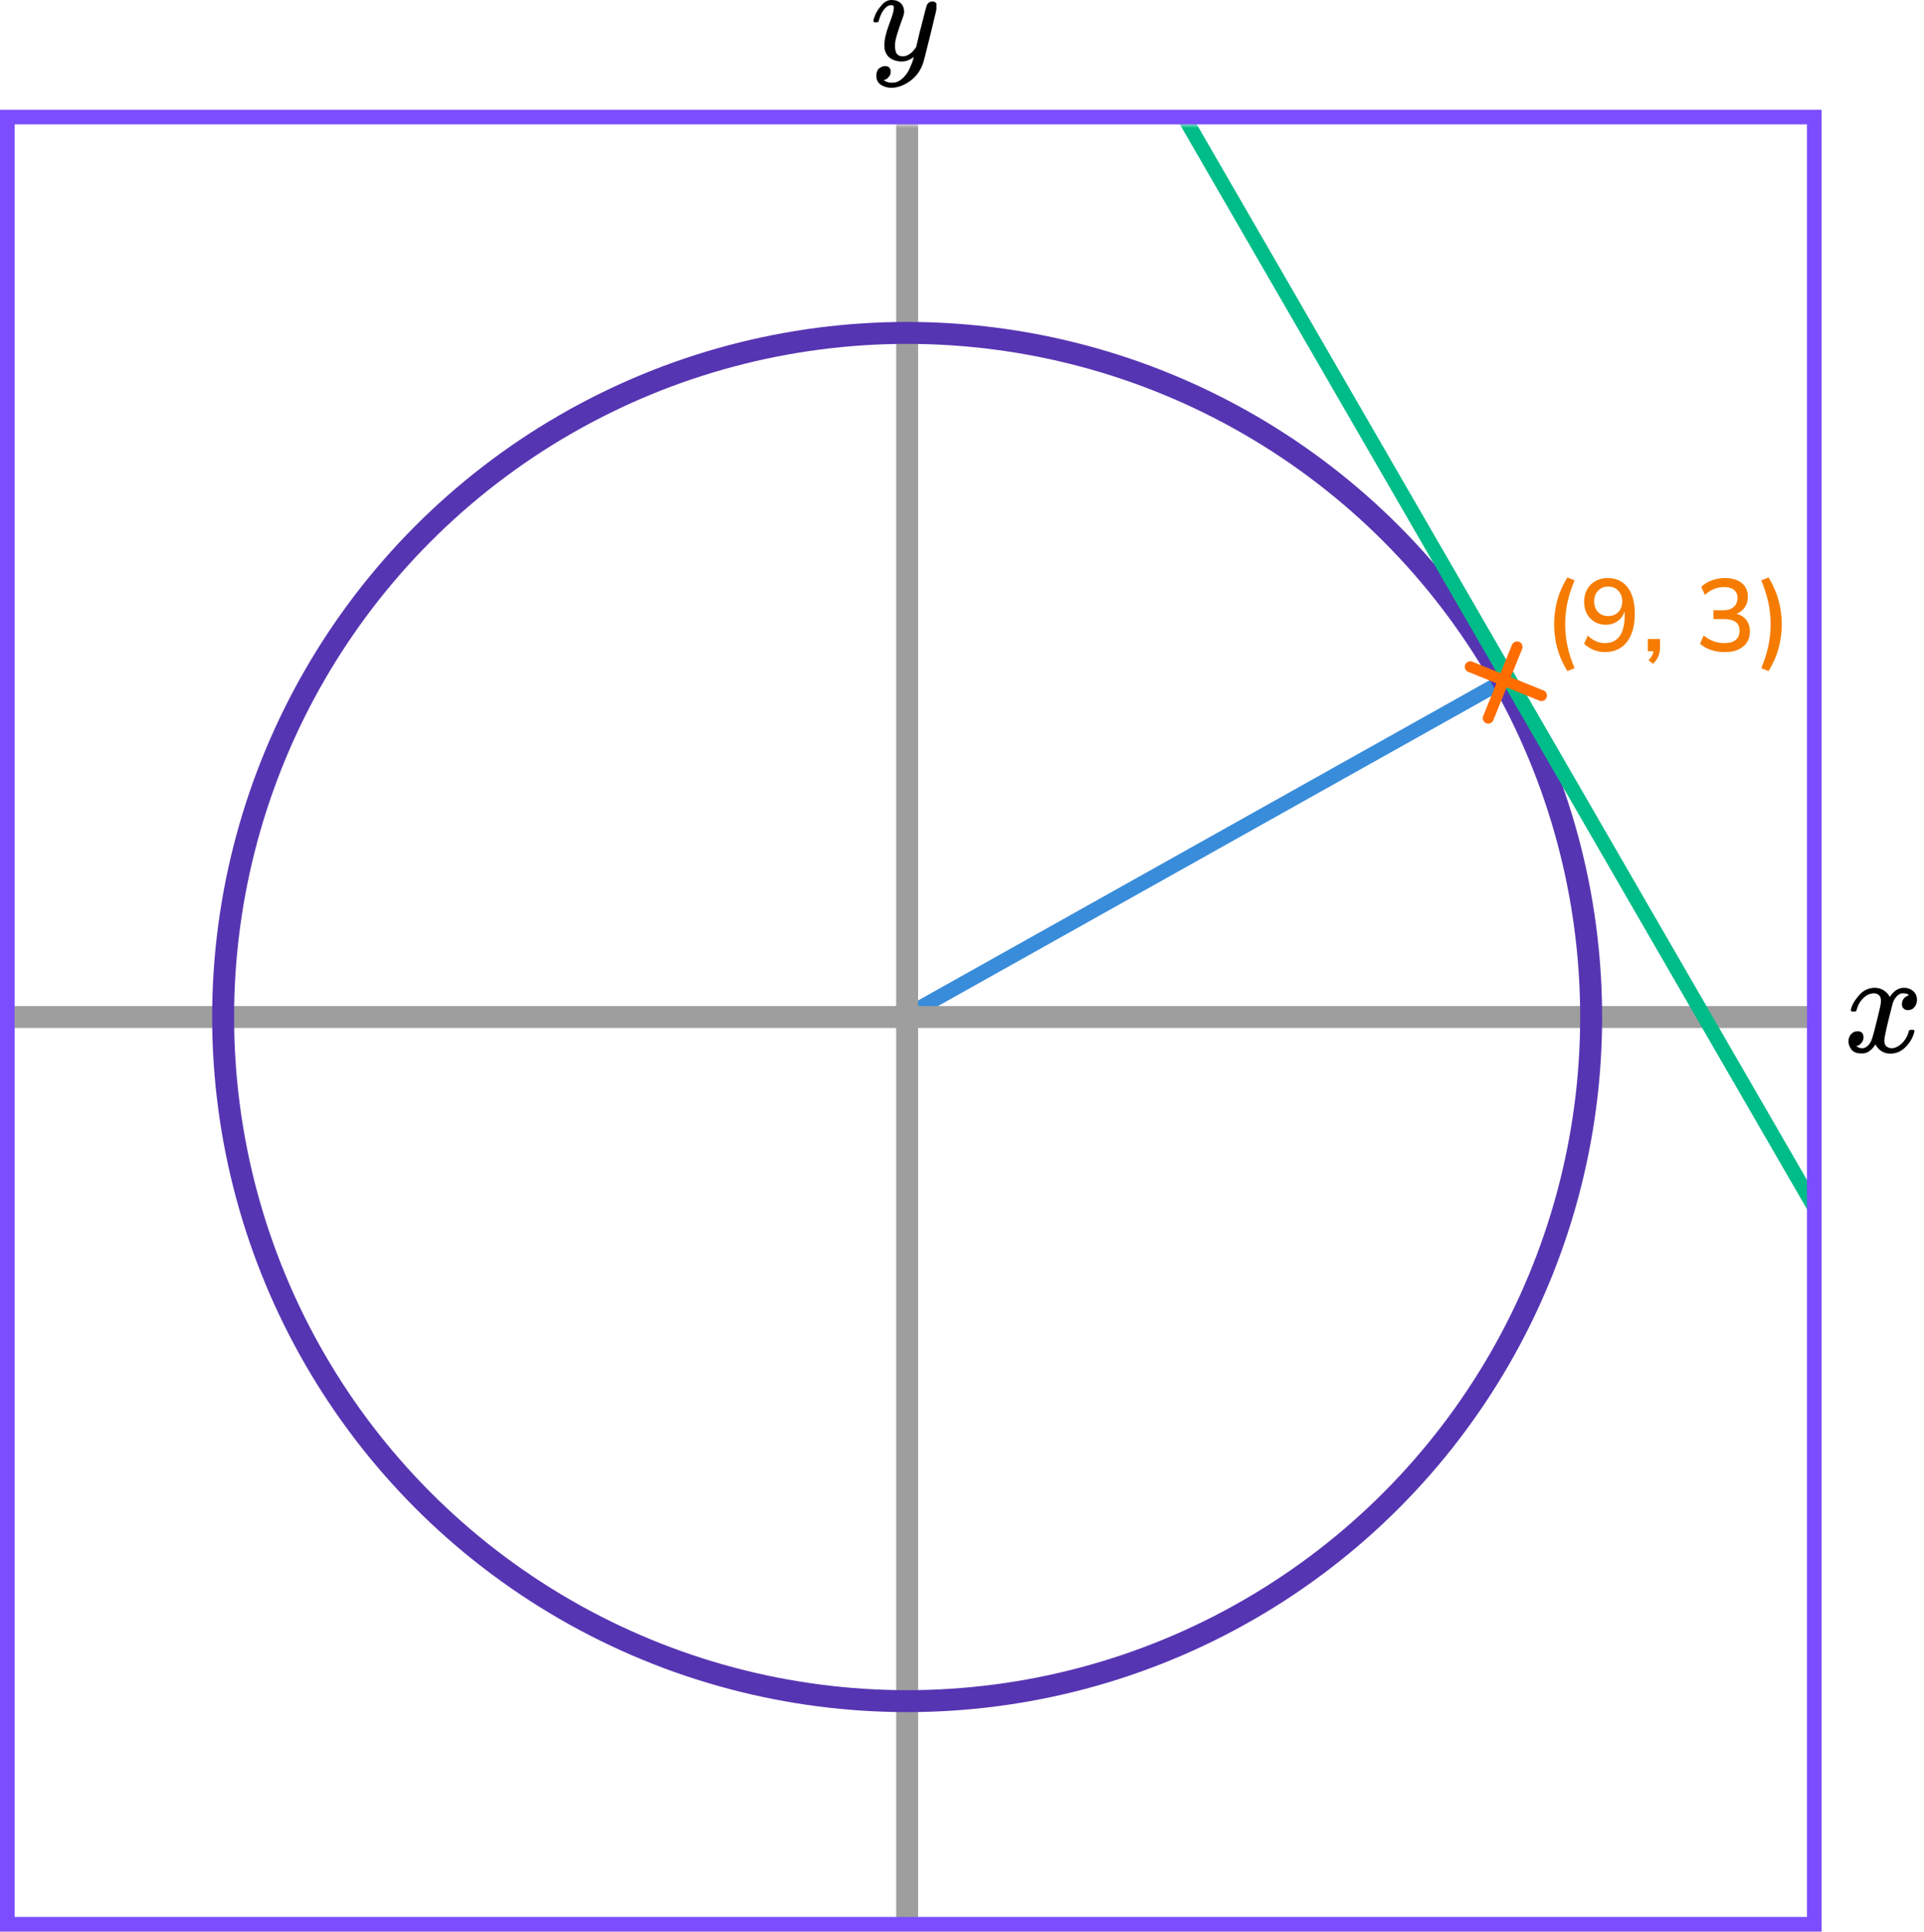
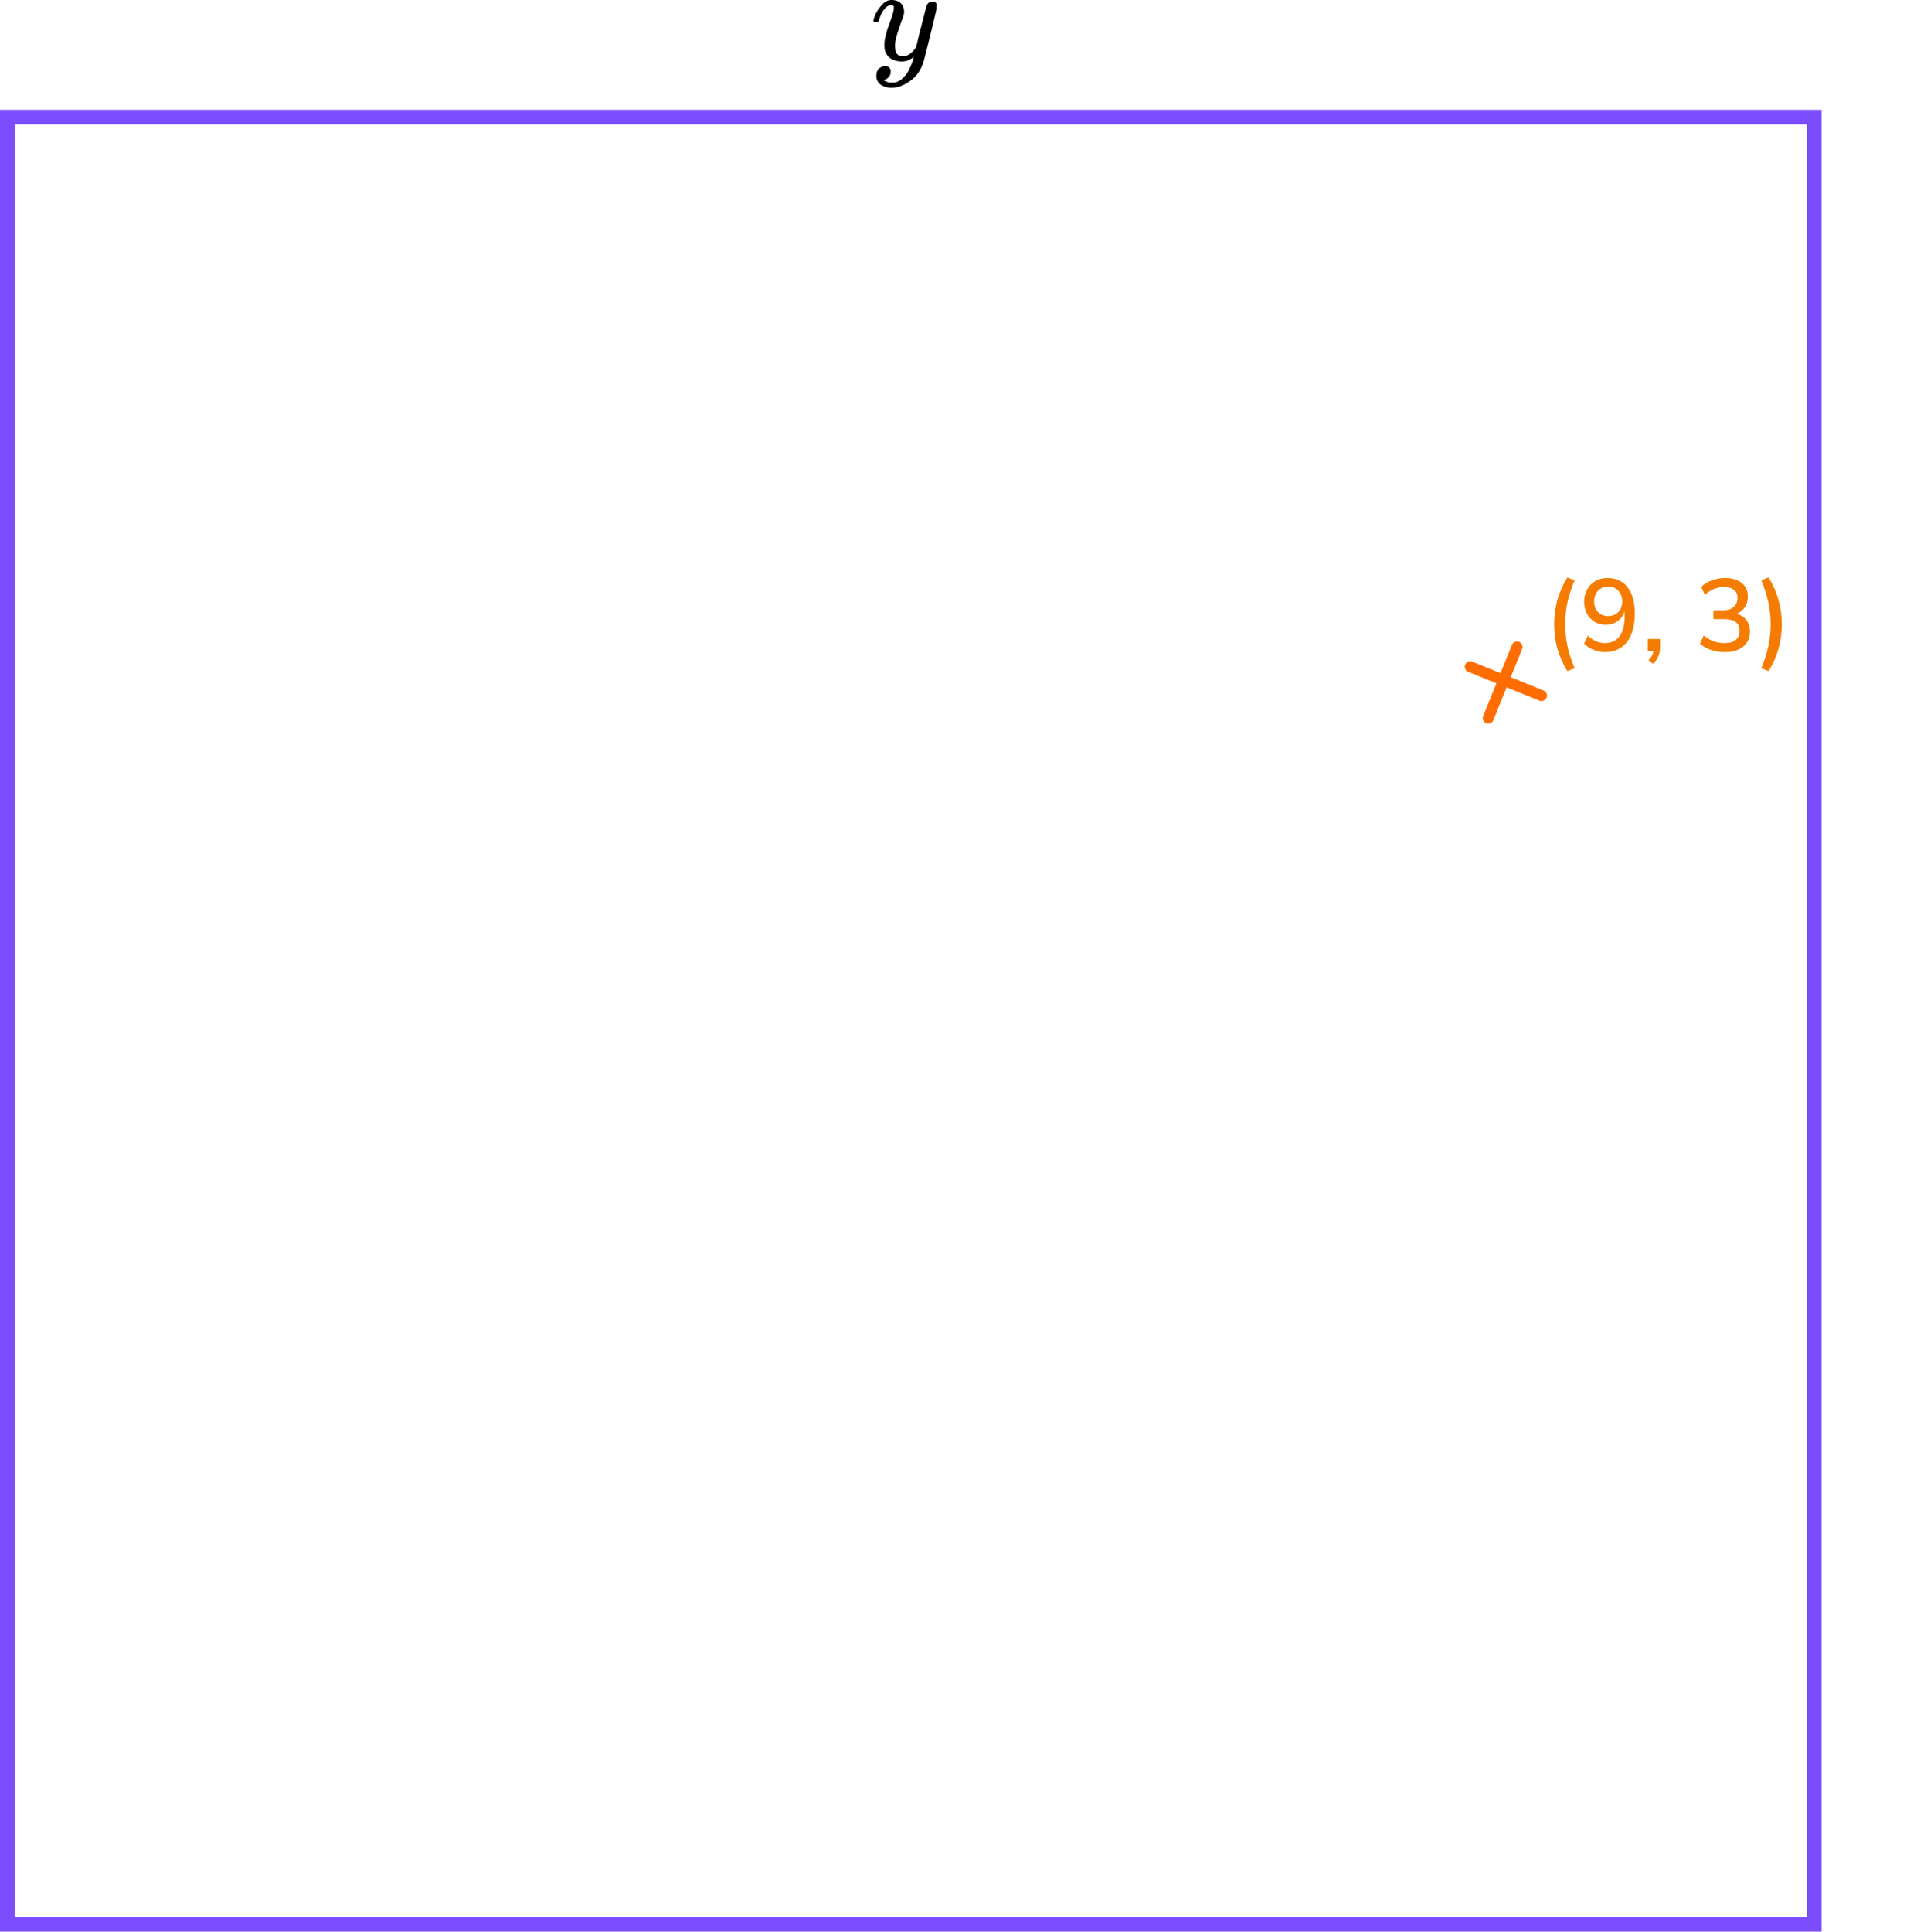
<svg xmlns="http://www.w3.org/2000/svg" width="263" height="264" viewBox="0 0 263 264" fill="none">
  <mask id="mask0" maskUnits="userSpaceOnUse" x="0" y="17" width="248" height="247">
-     <rect y="17" width="248" height="247" fill="#C4C4C4" />
-   </mask>
+     </mask>
  <g mask="url(#mask0)">
    <path d="M123.5 139L206.5 92.5" stroke="#398CDA" stroke-width="2" />
    <path d="M124 17L124 262" stroke="#9E9E9E" stroke-width="3" stroke-linecap="round" />
-     <path d="M2 139L247 139" stroke="#9E9E9E" stroke-width="3" stroke-linecap="round" />
-     <circle cx="124" cy="139" r="93.5" stroke="#5635B2" stroke-width="3" />
    <path d="M155.5 5L253.5 174.5" stroke="#00BC89" stroke-width="2" />
  </g>
  <g clip-path="url(#clip0)">
    <path d="M119.387 2.875C119.387 2.702 119.479 2.405 119.662 1.985C119.846 1.564 120.14 1.125 120.544 0.668C120.948 0.21 121.401 -0.012 121.902 -9.53674e-07C122.404 -9.53674e-07 122.808 0.142 123.114 0.427C123.42 0.711 123.58 1.107 123.592 1.614C123.567 1.849 123.549 1.978 123.537 2.003C123.537 2.04 123.439 2.325 123.243 2.856C123.047 3.388 122.845 3.988 122.637 4.655C122.429 5.323 122.331 5.855 122.343 6.25C122.343 6.782 122.429 7.153 122.6 7.363C122.772 7.573 123.029 7.685 123.372 7.697C123.653 7.697 123.916 7.629 124.161 7.493C124.406 7.357 124.596 7.215 124.73 7.066C124.865 6.918 125.03 6.714 125.226 6.454C125.226 6.442 125.257 6.318 125.318 6.083C125.379 5.849 125.465 5.484 125.575 4.989C125.685 4.495 125.802 4.037 125.924 3.617C126.389 1.762 126.646 0.791 126.695 0.705C126.854 0.371 127.118 0.204 127.485 0.204C127.644 0.204 127.773 0.247 127.871 0.334C127.968 0.42 128.036 0.495 128.073 0.556C128.109 0.618 128.121 0.674 128.109 0.723C128.109 0.884 127.809 2.182 127.209 4.618C126.61 7.054 126.267 8.389 126.181 8.624C125.838 9.651 125.245 10.467 124.4 11.073C123.555 11.678 122.71 11.988 121.866 12C121.315 12 120.831 11.864 120.415 11.592C119.999 11.32 119.791 10.912 119.791 10.368C119.791 10.096 119.834 9.867 119.919 9.682C120.005 9.496 120.121 9.36 120.268 9.274C120.415 9.187 120.537 9.125 120.635 9.088C120.733 9.051 120.837 9.032 120.948 9.032C121.486 9.032 121.756 9.292 121.756 9.811C121.756 10.059 121.682 10.275 121.535 10.461C121.388 10.646 121.248 10.77 121.113 10.832C120.978 10.893 120.899 10.924 120.874 10.924L120.819 10.943C120.844 11.005 120.96 11.079 121.168 11.165C121.376 11.252 121.584 11.295 121.792 11.295H121.939C122.147 11.295 122.306 11.283 122.417 11.258C122.821 11.147 123.194 10.912 123.537 10.553C123.88 10.195 124.143 9.811 124.326 9.403C124.51 8.995 124.651 8.649 124.749 8.365C124.847 8.08 124.896 7.895 124.896 7.808L124.785 7.883C124.712 7.932 124.596 8 124.437 8.087C124.277 8.173 124.118 8.247 123.959 8.309C123.714 8.371 123.476 8.402 123.243 8.402C122.68 8.402 122.184 8.266 121.756 7.994C121.327 7.722 121.046 7.283 120.911 6.677C120.899 6.59 120.892 6.399 120.892 6.102C120.892 5.397 121.107 4.476 121.535 3.338C121.964 2.201 122.178 1.478 122.178 1.168C122.178 1.156 122.178 1.144 122.178 1.131C122.178 1.02 122.178 0.946 122.178 0.909C122.178 0.872 122.153 0.828 122.104 0.779C122.056 0.73 121.988 0.705 121.902 0.705H121.829C121.547 0.705 121.29 0.822 121.058 1.057C120.825 1.292 120.642 1.546 120.507 1.818C120.372 2.09 120.268 2.349 120.195 2.597C120.121 2.844 120.072 2.98 120.048 3.005C120.023 3.029 119.925 3.042 119.754 3.042H119.497C119.423 2.968 119.387 2.912 119.387 2.875Z" fill="black" />
  </g>
-   <path d="M253 138.04C253.09 137.484 253.436 136.842 254.039 136.113C254.641 135.385 255.385 135.014 256.269 135.001C256.718 135.001 257.128 135.12 257.5 135.358C257.872 135.597 258.148 135.895 258.327 136.252C258.866 135.418 259.513 135.001 260.269 135.001C260.744 135.001 261.154 135.147 261.5 135.438C261.846 135.729 262.026 136.12 262.039 136.61C262.039 136.994 261.949 137.305 261.769 137.543C261.59 137.782 261.417 137.927 261.25 137.98C261.084 138.033 260.936 138.06 260.808 138.06C260.564 138.06 260.366 137.987 260.212 137.841C260.058 137.696 259.981 137.504 259.981 137.265C259.981 136.656 260.302 136.239 260.943 136.014C260.802 135.842 260.545 135.756 260.173 135.756C260.007 135.756 259.885 135.769 259.808 135.795C259.321 136.007 258.962 136.444 258.731 137.106C257.962 140.033 257.577 141.741 257.577 142.231C257.577 142.602 257.68 142.867 257.885 143.026C258.09 143.185 258.314 143.264 258.558 143.264C259.032 143.264 259.5 143.046 259.962 142.609C260.423 142.172 260.737 141.635 260.904 141C260.943 140.867 260.981 140.794 261.019 140.781C261.058 140.768 261.161 140.755 261.327 140.741H261.404C261.596 140.741 261.693 140.794 261.693 140.9C261.693 140.914 261.68 140.986 261.654 141.119C261.449 141.874 261.052 142.542 260.462 143.125C259.872 143.708 259.186 143.999 258.404 143.999C257.507 143.999 256.827 143.582 256.366 142.748C255.84 143.569 255.237 143.979 254.558 143.979H254.443C253.814 143.979 253.366 143.807 253.096 143.463C252.827 143.118 252.686 142.754 252.673 142.37C252.673 141.946 252.795 141.602 253.039 141.337C253.282 141.072 253.571 140.94 253.904 140.94C254.455 140.94 254.731 141.218 254.731 141.774C254.731 142.039 254.654 142.271 254.5 142.47C254.346 142.668 254.199 142.801 254.058 142.867C253.917 142.933 253.834 142.966 253.808 142.966L253.75 142.986C253.75 142.999 253.789 143.026 253.866 143.065C253.943 143.105 254.045 143.152 254.173 143.204C254.302 143.257 254.423 143.277 254.539 143.264C255 143.264 255.398 142.966 255.731 142.37C255.846 142.158 255.994 141.708 256.173 141.019C256.353 140.331 256.532 139.616 256.712 138.874C256.891 138.133 256.994 137.696 257.019 137.563C257.084 137.206 257.116 136.947 257.116 136.789C257.116 136.418 257.019 136.153 256.827 135.994C256.635 135.835 256.417 135.756 256.173 135.756C255.661 135.756 255.18 135.968 254.731 136.391C254.282 136.815 253.968 137.358 253.789 138.02C253.763 138.139 253.731 138.205 253.693 138.219C253.654 138.232 253.552 138.245 253.385 138.258H253.116C253.039 138.179 253 138.106 253 138.04Z" fill="black" />
  <rect x="1" y="16" width="247" height="247" stroke="#7C4DFF" stroke-width="2" />
  <line x1="200.976" y1="91.129" x2="210.712" y2="95.063" stroke="#FF6D00" stroke-width="1.5" stroke-linecap="round" />
  <line x1="0.75" y1="-0.75" x2="11.25" y2="-0.75" transform="matrix(-0.375 0.927 0.927 0.375 208.35 88)" stroke="#FF6D00" stroke-width="1.5" stroke-linecap="round" />
  <path d="M214.247 91.716C213.613 90.68 213.151 89.635 212.861 88.58C212.581 87.516 212.441 86.429 212.441 85.318C212.441 84.207 212.581 83.125 212.861 82.07C213.151 81.006 213.613 79.956 214.247 78.92L215.241 79.312C214.793 80.367 214.467 81.375 214.261 82.336C214.056 83.297 213.953 84.291 213.953 85.318C213.953 86.335 214.056 87.329 214.261 88.3C214.467 89.261 214.793 90.269 215.241 91.324L214.247 91.716ZM219.366 89.126C218.853 89.126 218.34 89.023 217.826 88.818C217.322 88.613 216.893 88.333 216.538 87.978L217.042 86.872C217.388 87.208 217.761 87.465 218.162 87.642C218.564 87.81 218.97 87.894 219.38 87.894C220.258 87.894 220.925 87.581 221.382 86.956C221.849 86.321 222.082 85.379 222.082 84.128V83.554C221.896 84.123 221.569 84.571 221.102 84.898C220.645 85.225 220.108 85.388 219.492 85.388C218.923 85.388 218.414 85.253 217.966 84.982C217.518 84.711 217.168 84.343 216.916 83.876C216.664 83.4 216.538 82.859 216.538 82.252C216.538 81.617 216.674 81.057 216.944 80.572C217.215 80.077 217.588 79.695 218.064 79.424C218.55 79.144 219.105 79.004 219.73 79.004C220.925 79.004 221.844 79.429 222.488 80.278C223.142 81.127 223.468 82.317 223.468 83.848C223.468 85.537 223.104 86.839 222.376 87.754C221.658 88.669 220.654 89.126 219.366 89.126ZM219.828 84.198C220.398 84.198 220.86 84.016 221.214 83.652C221.569 83.279 221.746 82.793 221.746 82.196C221.746 81.599 221.569 81.113 221.214 80.74C220.86 80.357 220.398 80.166 219.828 80.166C219.259 80.166 218.797 80.357 218.442 80.74C218.088 81.113 217.91 81.599 217.91 82.196C217.91 82.793 218.088 83.279 218.442 83.652C218.797 84.016 219.259 84.198 219.828 84.198ZM225.965 90.722L225.349 90.246C225.564 90.013 225.722 89.798 225.825 89.602C225.928 89.406 225.993 89.205 226.021 89H225.251V87.334H226.917V88.468C226.917 88.897 226.847 89.289 226.707 89.644C226.567 90.008 226.32 90.367 225.965 90.722ZM235.771 89.126C235.108 89.126 234.478 89.028 233.881 88.832C233.284 88.627 232.784 88.342 232.383 87.978L232.887 86.858C233.326 87.213 233.778 87.474 234.245 87.642C234.712 87.81 235.206 87.894 235.729 87.894C236.401 87.894 236.91 87.749 237.255 87.46C237.61 87.171 237.787 86.755 237.787 86.214C237.787 85.673 237.61 85.271 237.255 85.01C236.91 84.749 236.406 84.618 235.743 84.618H234.217V83.4H235.603C236.191 83.4 236.653 83.251 236.989 82.952C237.334 82.653 237.507 82.243 237.507 81.72C237.507 81.244 237.348 80.88 237.031 80.628C236.714 80.367 236.261 80.236 235.673 80.236C234.674 80.236 233.802 80.595 233.055 81.314L232.551 80.208C232.934 79.825 233.41 79.531 233.979 79.326C234.558 79.111 235.16 79.004 235.785 79.004C236.774 79.004 237.544 79.233 238.095 79.69C238.646 80.138 238.921 80.763 238.921 81.566C238.921 82.107 238.781 82.583 238.501 82.994C238.23 83.405 237.852 83.703 237.367 83.89C237.955 84.039 238.408 84.329 238.725 84.758C239.042 85.178 239.201 85.696 239.201 86.312C239.201 87.18 238.893 87.866 238.277 88.37C237.67 88.874 236.835 89.126 235.771 89.126ZM241.754 91.716L240.76 91.324C241.198 90.251 241.52 89.233 241.726 88.272C241.931 87.311 242.034 86.326 242.034 85.318C242.034 84.31 241.931 83.325 241.726 82.364C241.52 81.403 241.198 80.385 240.76 79.312L241.754 78.92C242.388 79.965 242.846 81.02 243.126 82.084C243.415 83.139 243.56 84.217 243.56 85.318C243.56 86.429 243.415 87.516 243.126 88.58C242.846 89.635 242.388 90.68 241.754 91.716Z" fill="#F57C00" />
  <defs>
    <clipPath id="clip0">
      <rect width="9" height="12" fill="white" transform="translate(119)" />
    </clipPath>
  </defs>
</svg>